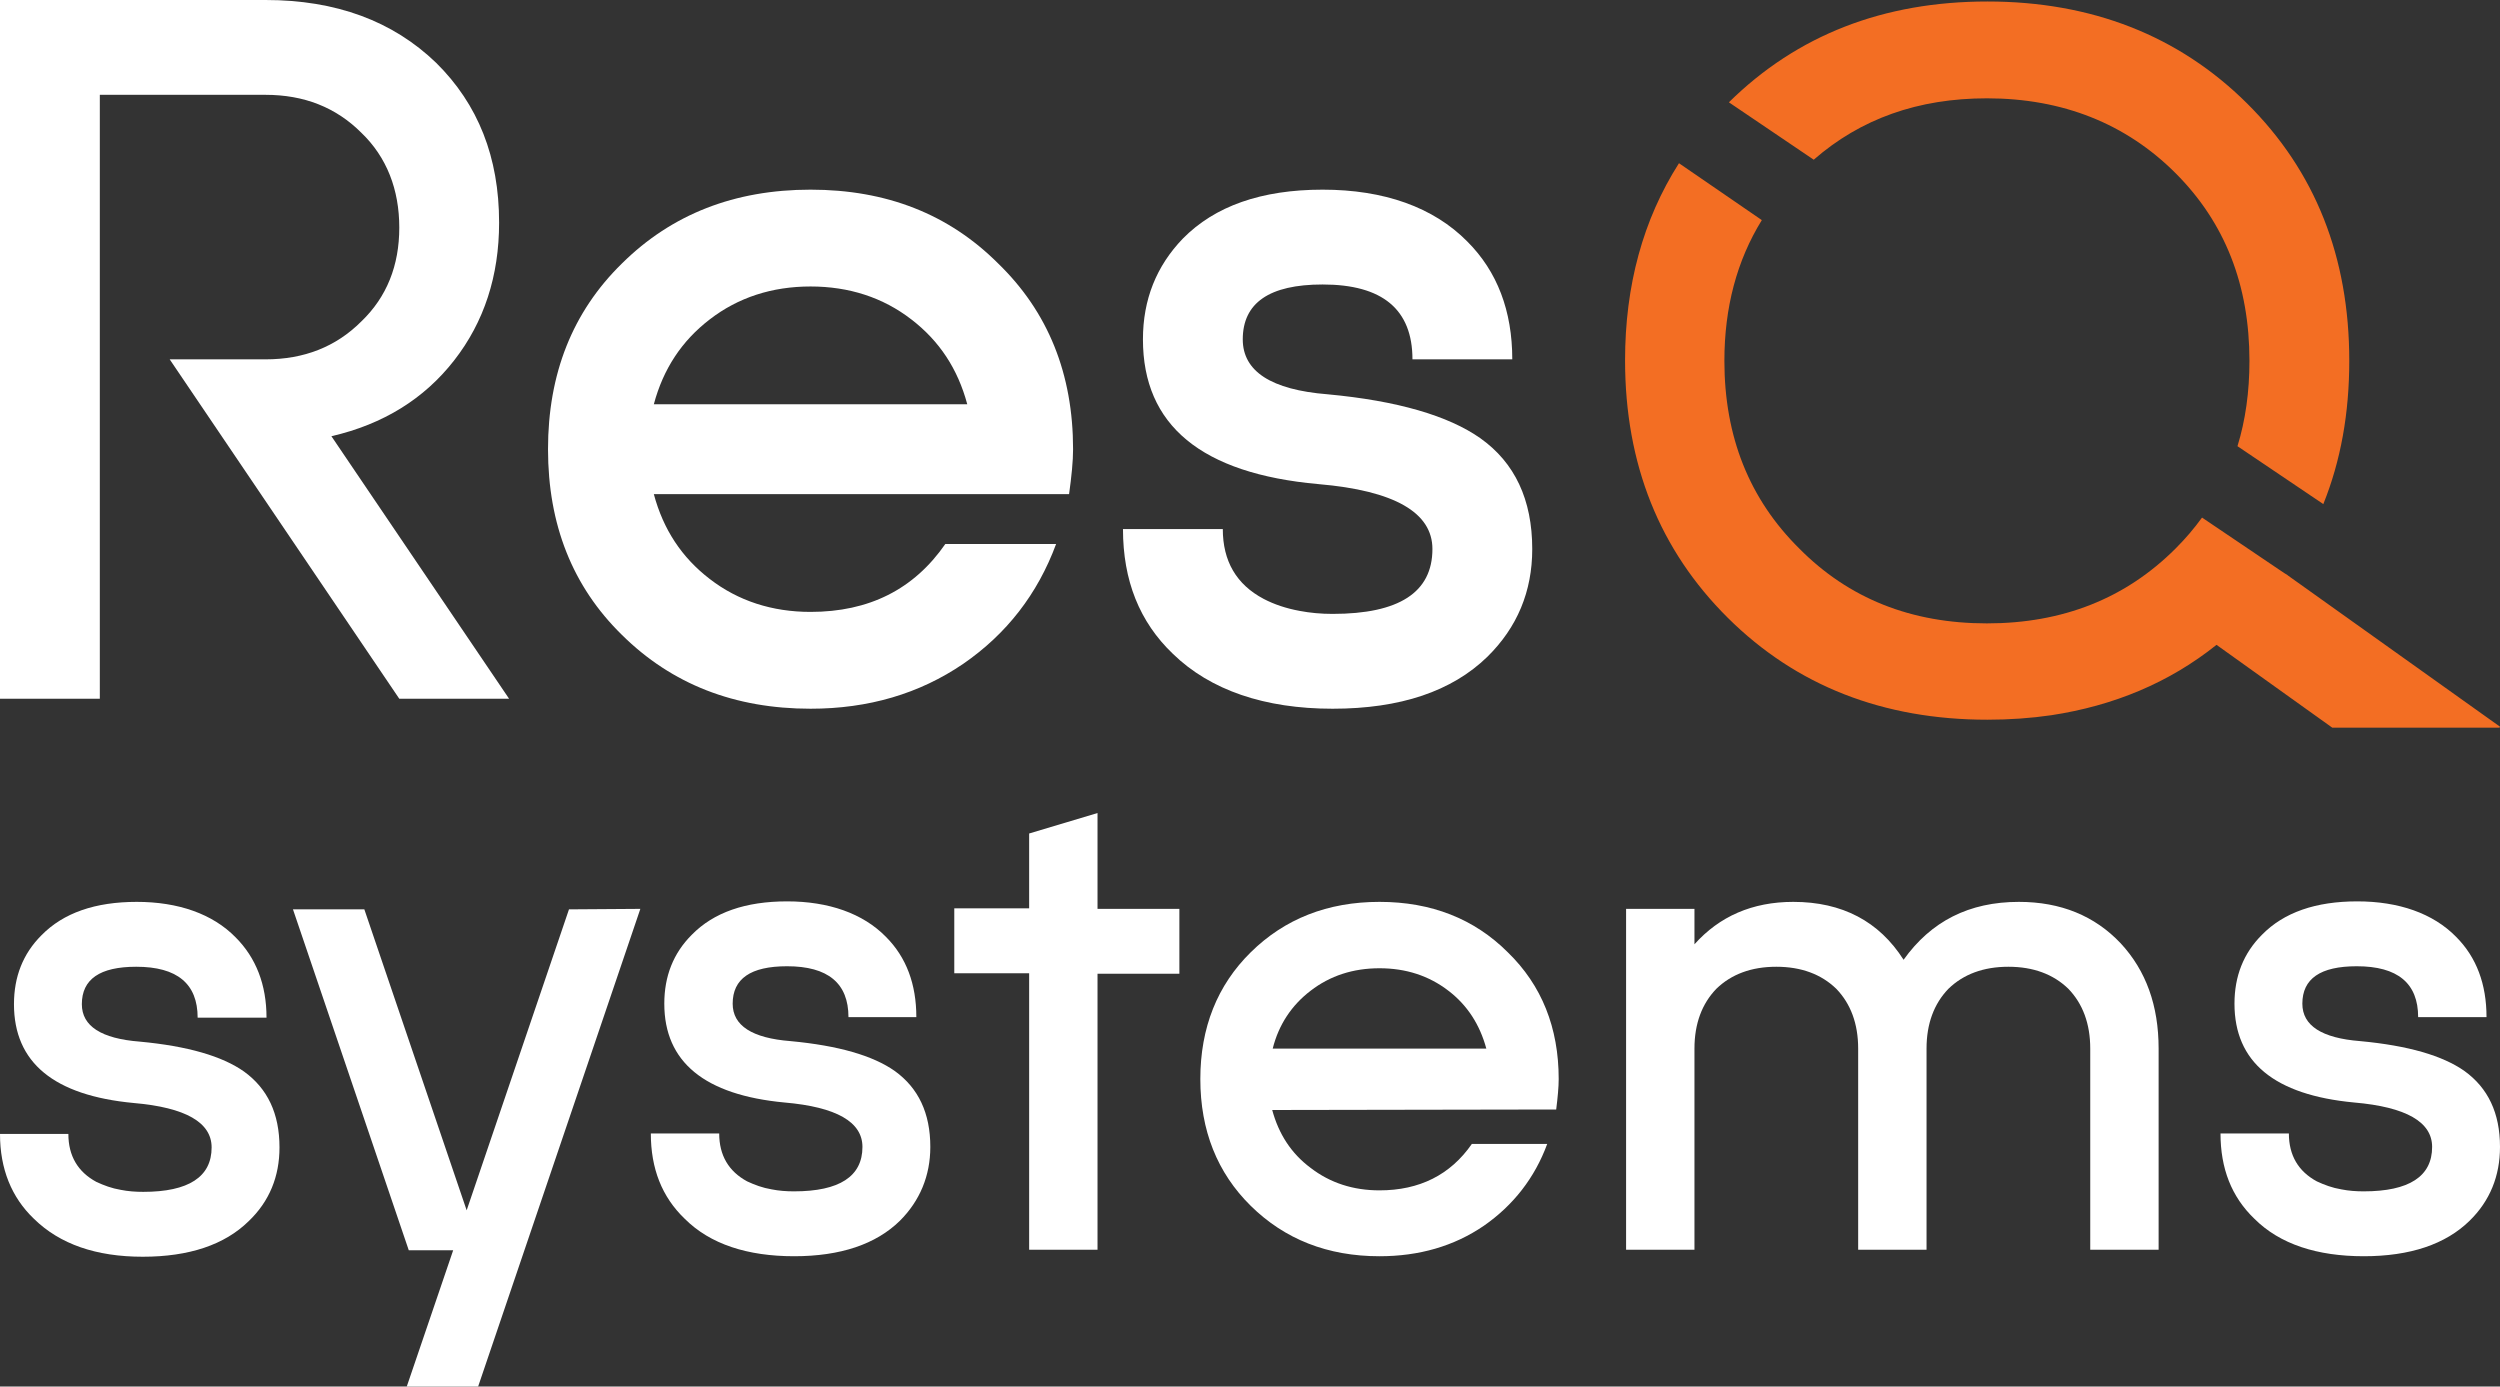
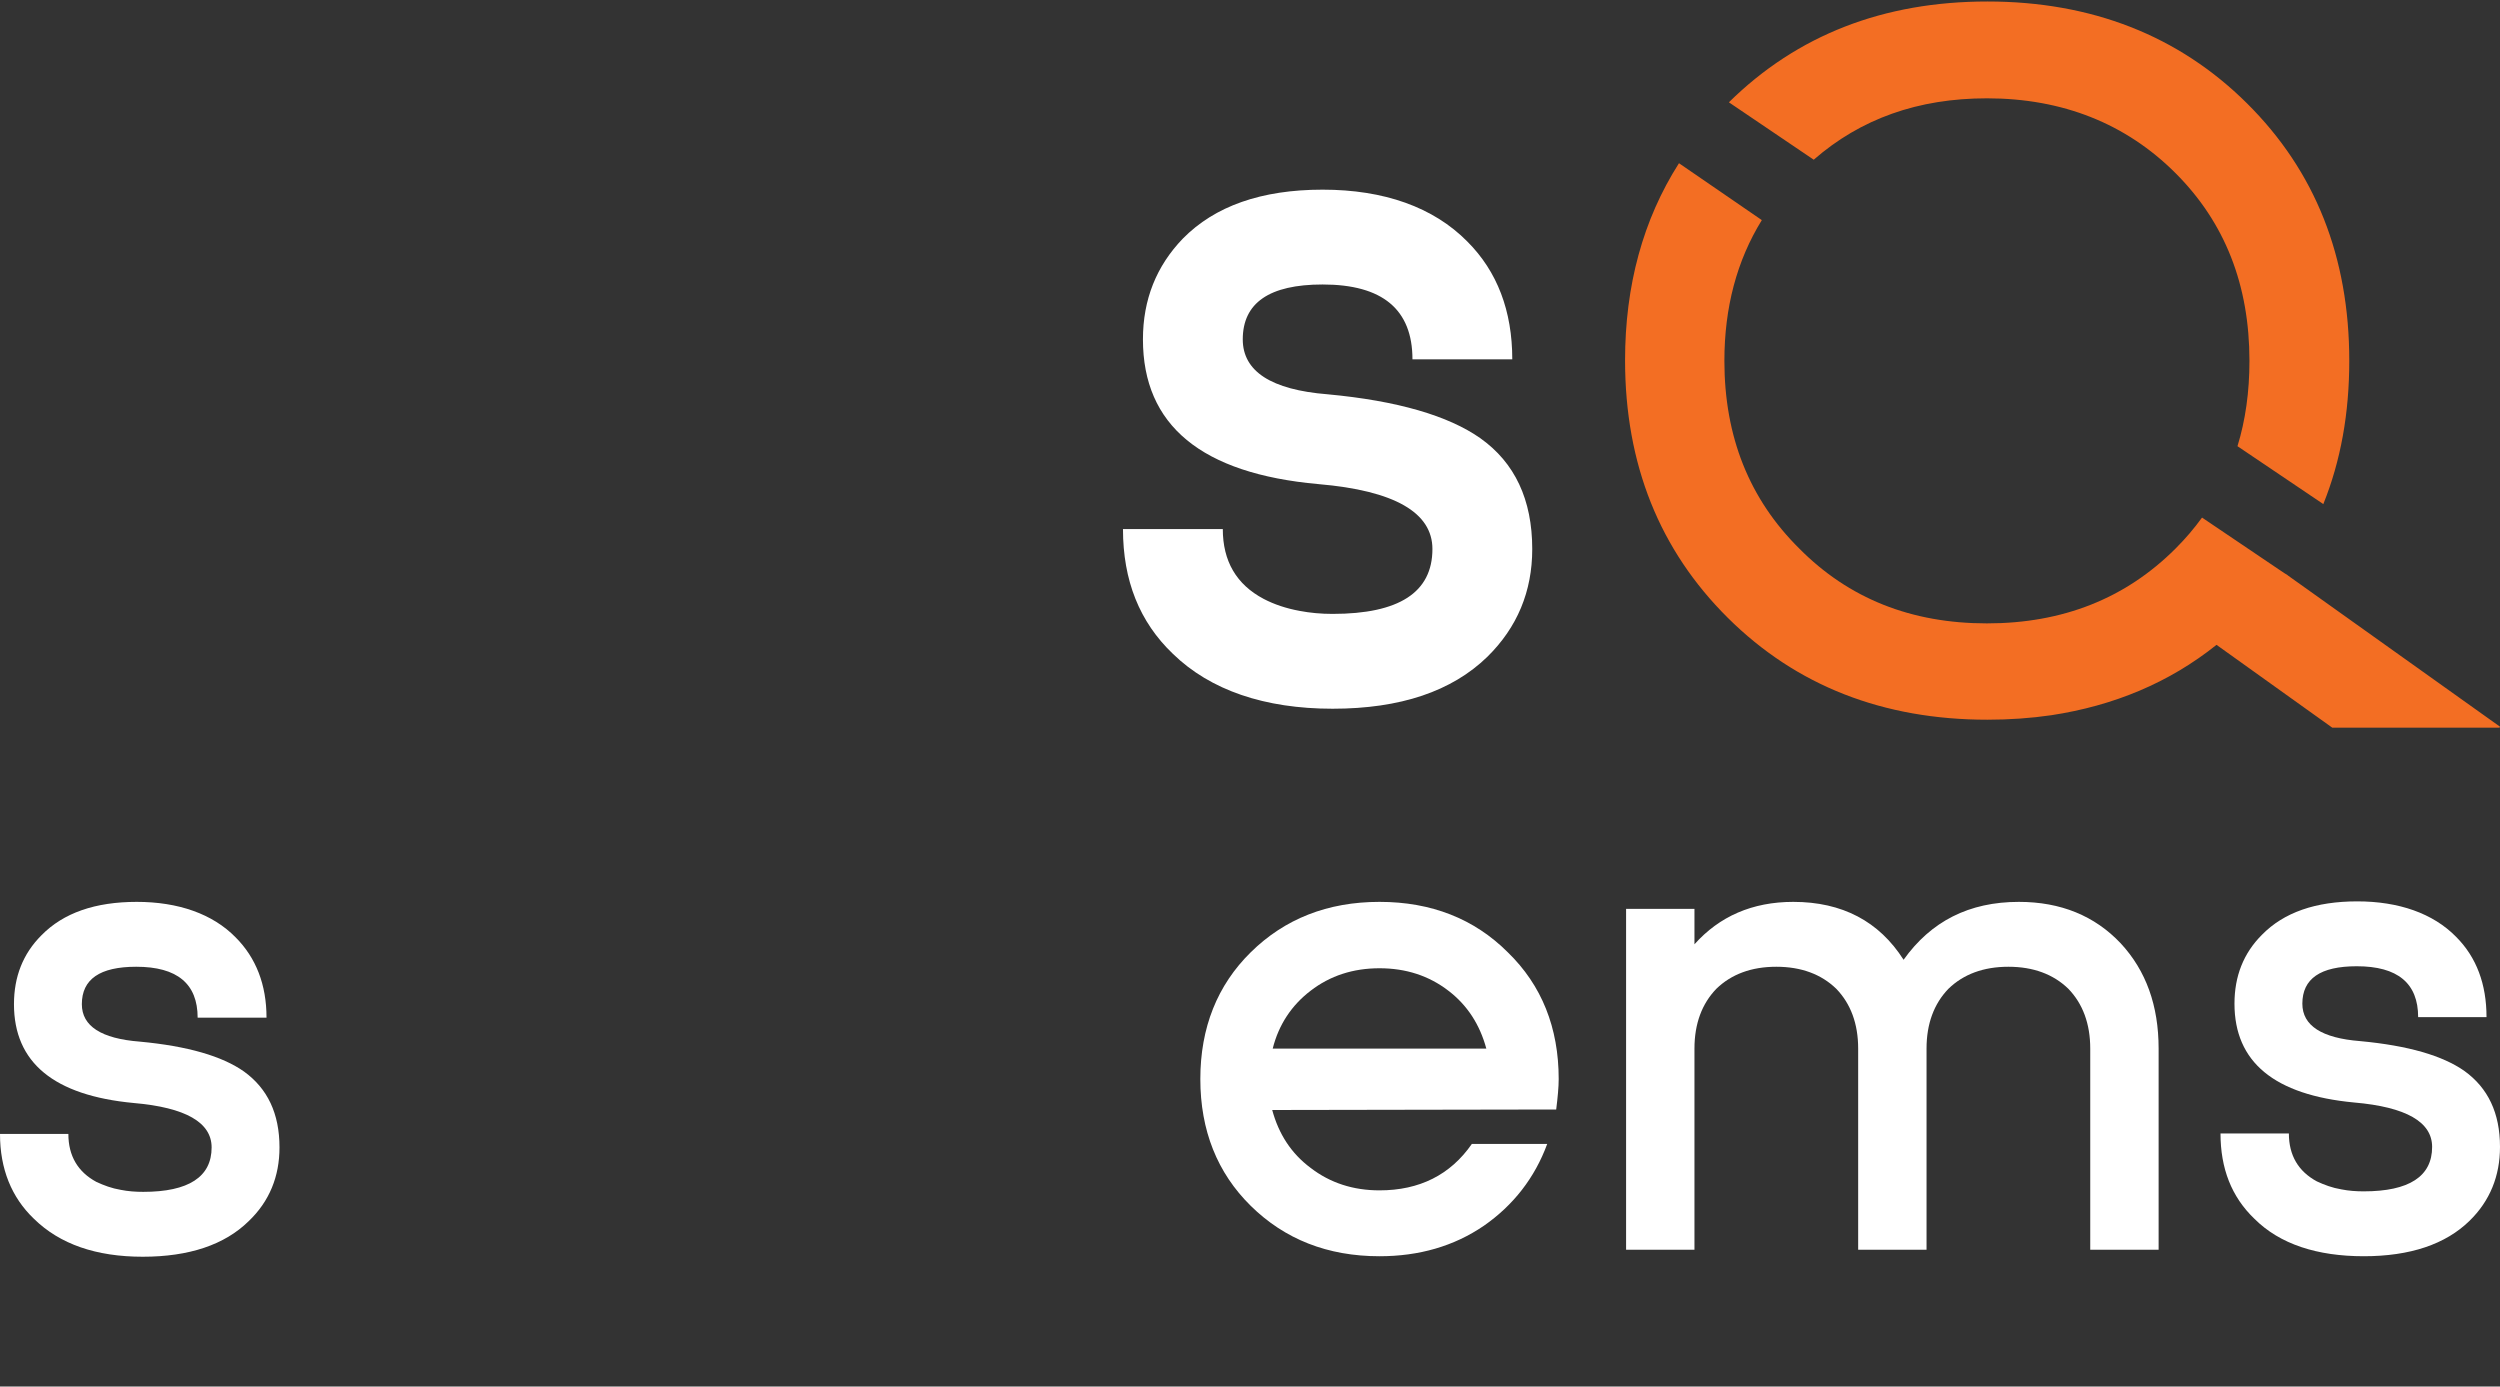
<svg xmlns="http://www.w3.org/2000/svg" viewBox="0 0 500.9 277.8">
  <rect x="0" y="0" width="500.9" height="277.8" fill="#333333" stroke="none" />
  <defs>
    <style>
      .cls-1 {
        fill: #fff;
      }

      .cls-2 {
        fill: #f36e23;
      }
    </style>
  </defs>
  <g>
    <g>
      <g>
        <g class="cls-1">
          <path d="m6.8,244.2c-4.5-4.3-6.8-10-6.8-17h13.7c0,4.4,1.9,7.6,5.6,9.6,1.5.7,3.1,1.3,4.9,1.6,1.5.3,3,.4,4.5.4,9.1,0,13.7-3,13.7-8.9,0-5-5.2-8-15.6-8.9-16-1.5-24-8.1-24-19.8,0-5.5,1.8-10.1,5.5-13.8,4.4-4.5,10.8-6.7,19.1-6.7s15.2,2.4,19.8,7.1c4.1,4.1,6.2,9.5,6.2,16.1h-13.8c0-6.8-4.1-10.2-12.3-10.2-7.3,0-10.9,2.5-10.9,7.5,0,4.4,3.9,6.9,11.6,7.5,9.6.9,16.5,2.9,20.9,6,4.7,3.4,7.1,8.4,7.1,15.2,0,5.8-2,10.8-6.2,14.8-4.8,4.7-11.9,7.1-21.2,7.1s-16.6-2.5-21.8-7.6h0Z" />
-           <path d="m128.3,182.1l-32.5,95.7h-14.3l9.3-27.3h-8.9l-23.2-68.3h14.3l20.5,60.3,20.5-60.3,14.3-.1h0Z" />
-           <path d="m137.2,244.2c-4.6-4.4-6.8-10.1-6.8-17.1h13.7c0,4.4,1.9,7.6,5.6,9.6,1.5.7,3.1,1.3,4.9,1.6,1.5.3,3,.4,4.5.4,9.1,0,13.7-3,13.7-8.9,0-5-5.2-8-15.6-8.9-16-1.5-24.1-8.1-24.1-19.8,0-5.5,1.8-10.1,5.5-13.8,4.4-4.5,10.8-6.7,19.1-6.7s15.2,2.4,19.8,7.1c4.1,4.1,6.1,9.5,6.1,16.1h-13.6c0-6.8-4.1-10.2-12.3-10.2-7.3,0-10.9,2.5-10.9,7.5,0,4.4,3.9,6.9,11.6,7.5,9.6.9,16.5,2.9,20.9,6,4.7,3.4,7.1,8.4,7.1,15.2,0,5.8-2.1,10.8-6.1,14.8-4.8,4.7-11.9,7.1-21.2,7.1s-16.8-2.4-21.9-7.5h0Z" />
-           <path d="m219.9,182.1h16.4v13h-16.4v55.3h-13.7v-55.4h-15v-13h15v-15l13.7-4.1v19.2h0Z" />
          <path d="m254.9,222.4c1.3,4.8,3.8,8.7,7.7,11.6,3.9,3,8.5,4.5,13.8,4.5,8,0,14.2-3.1,18.5-9.3h15.1c-2.5,6.8-6.8,12.3-12.7,16.4-6,4.1-13,6.1-20.9,6.1-10.4,0-19-3.4-25.8-10.1-6.7-6.6-10.1-15.1-10.1-25.4s3.4-18.8,10.1-25.4c6.8-6.7,15.4-10.1,25.8-10.1s19,3.4,25.7,10.1c6.8,6.6,10.2,15.1,10.2,25.4,0,1.6-.2,3.7-.5,6.1l-56.9.1h0Zm42.9-12.3c-1.3-4.8-3.8-8.7-7.6-11.6-3.9-3-8.5-4.5-13.8-4.5s-9.9,1.5-13.8,4.5c-3.8,2.9-6.4,6.8-7.6,11.6h42.8Z" />
          <path d="m404.5,180.7c8.4,0,15.2,2.8,20.4,8.3,5.1,5.5,7.6,12.5,7.6,21.1v40.3h-13.7v-40.3c0-5-1.5-9-4.4-12-3-2.9-7-4.4-12-4.4s-9,1.5-12,4.4c-2.9,3-4.4,7-4.4,12v40.3h-13.7v-40.3c0-5-1.5-9-4.4-12-3-2.9-7-4.4-12-4.4s-9,1.5-12,4.4c-2.9,3-4.4,7-4.4,12v40.3h-13.7v-68.3h13.7v7.1c5-5.6,11.6-8.5,19.8-8.5,9.8,0,17.2,3.9,22.1,11.6,5.5-7.7,13.1-11.6,23.1-11.6h0Z" />
          <path d="m451.7,244.2c-4.6-4.4-6.8-10.1-6.8-17.1h13.7c0,4.4,1.9,7.6,5.6,9.6,1.5.7,3.1,1.3,4.9,1.6,1.5.3,3,.4,4.5.4,9.1,0,13.7-3,13.7-8.9,0-5-5.2-8-15.6-8.9-16-1.5-24-8.1-24-19.8,0-5.5,1.8-10.1,5.5-13.8,4.4-4.5,10.8-6.7,19.1-6.7s15.2,2.4,19.8,7.1c4.1,4.1,6.1,9.5,6.1,16.1h-13.7c0-6.8-4.1-10.2-12.3-10.2-7.3,0-10.9,2.5-10.9,7.5,0,4.4,3.9,6.9,11.6,7.5,9.6.9,16.5,2.9,20.9,6,4.7,3.4,7.1,8.4,7.1,15.2,0,5.8-2,10.8-6.1,14.8-4.8,4.7-11.9,7.1-21.2,7.1s-16.8-2.4-21.9-7.5h0Z" />
        </g>
        <g class="cls-2">
          <path d="m500.9,145.6l-.1.2h-33.5l-23.2-16.6c-9.5,7.6-20.6,12.2-33.1,14.1-4.1.6-8.4.9-12.8.9-20.9,0-38.3-6.8-52-20.4s-20.6-30.8-20.6-51.6c0-15,3.6-28.2,10.8-39.5l16.6,11.4c-5,8.1-7.5,17.5-7.5,28.2,0,15.2,5,27.7,15,37.6,9.9,10,22.4,15,37.6,15s27.8-5,37.8-15c2-2,3.7-4,5.3-6.2l15.4,10.4h0l1.2.8.5.3.1.1,42.5,30.3h0Z" />
          <path d="m470.7,72.3c0,10.5-1.7,20-5.2,28.7l-17.2-11.6c1.6-5.2,2.4-10.9,2.4-17.1,0-15.2-4.9-27.7-14.8-37.6s-22.6-15-37.8-15c-13.8,0-25.3,4.1-34.7,12.3l-17-11.5C360.1,7,377.4.3,398.2.3s38.3,6.8,52,20.4c13.7,13.6,20.5,30.8,20.5,51.6h0Z" />
        </g>
        <g class="cls-1">
-           <path d="m102,140h-22l-46-68h19.2c7.7,0,14.1-2.5,19.2-7.6,5.1-4.9,7.6-11.2,7.6-18.8s-2.5-14.1-7.6-19c-5.1-5.1-11.5-7.6-19.2-7.6H20v121H0V0h53.2c14.1,0,25.5,4.2,34.2,12.6,8.4,8.3,12.6,18.9,12.6,32,0,10.7-3,19.9-9,27.6s-14.2,12.8-24.6,15.2l35.6,52.6Z" />
-           <path d="m131,99c1.9,7.1,5.6,12.7,11.2,17,5.7,4.4,12.5,6.6,20.2,6.6,11.7,0,20.7-4.5,27-13.6h22.2c-3.7,10-9.9,18-18.6,24-8.8,6-19,9-30.6,9-15.2,0-27.8-4.9-37.8-14.8-9.9-9.7-14.8-22.1-14.8-37.2s4.9-27.5,14.8-37.2c10-9.9,22.6-14.8,37.8-14.8s27.7,4.9,37.6,14.8c10,9.7,15,22.1,15,37.2,0,2.4-.3,5.4-.8,9h-83.2Zm62.8-18c-1.9-7.1-5.6-12.7-11.2-17-5.7-4.4-12.5-6.6-20.2-6.6s-14.5,2.2-20.2,6.6c-5.6,4.3-9.3,9.9-11.2,17h62.8Z" />
          <path d="m235,131c-6.7-6.4-10-14.7-10-25h20c0,6.4,2.7,11.1,8.2,14,2.1,1.1,4.5,1.9,7.2,2.4,2.1.4,4.3.6,6.6.6,13.3,0,20-4.3,20-13,0-7.3-7.6-11.7-22.8-13-23.5-2.1-35.2-11.8-35.2-29,0-8,2.7-14.7,8-20.2,6.4-6.5,15.7-9.8,28-9.8s22.2,3.5,29,10.4c6,6,9,13.9,9,23.6h-20c0-10-6-15-18-15-10.7,0-16,3.7-16,11,0,6.4,5.7,10.1,17,11,14,1.3,24.2,4.3,30.6,8.8,6.9,4.9,10.4,12.3,10.4,22.2,0,8.5-3,15.7-9,21.6-7.1,6.9-17.4,10.4-31,10.4s-24.5-3.7-32-11Z" />
        </g>
      </g>
    </g>
  </g>
</svg>